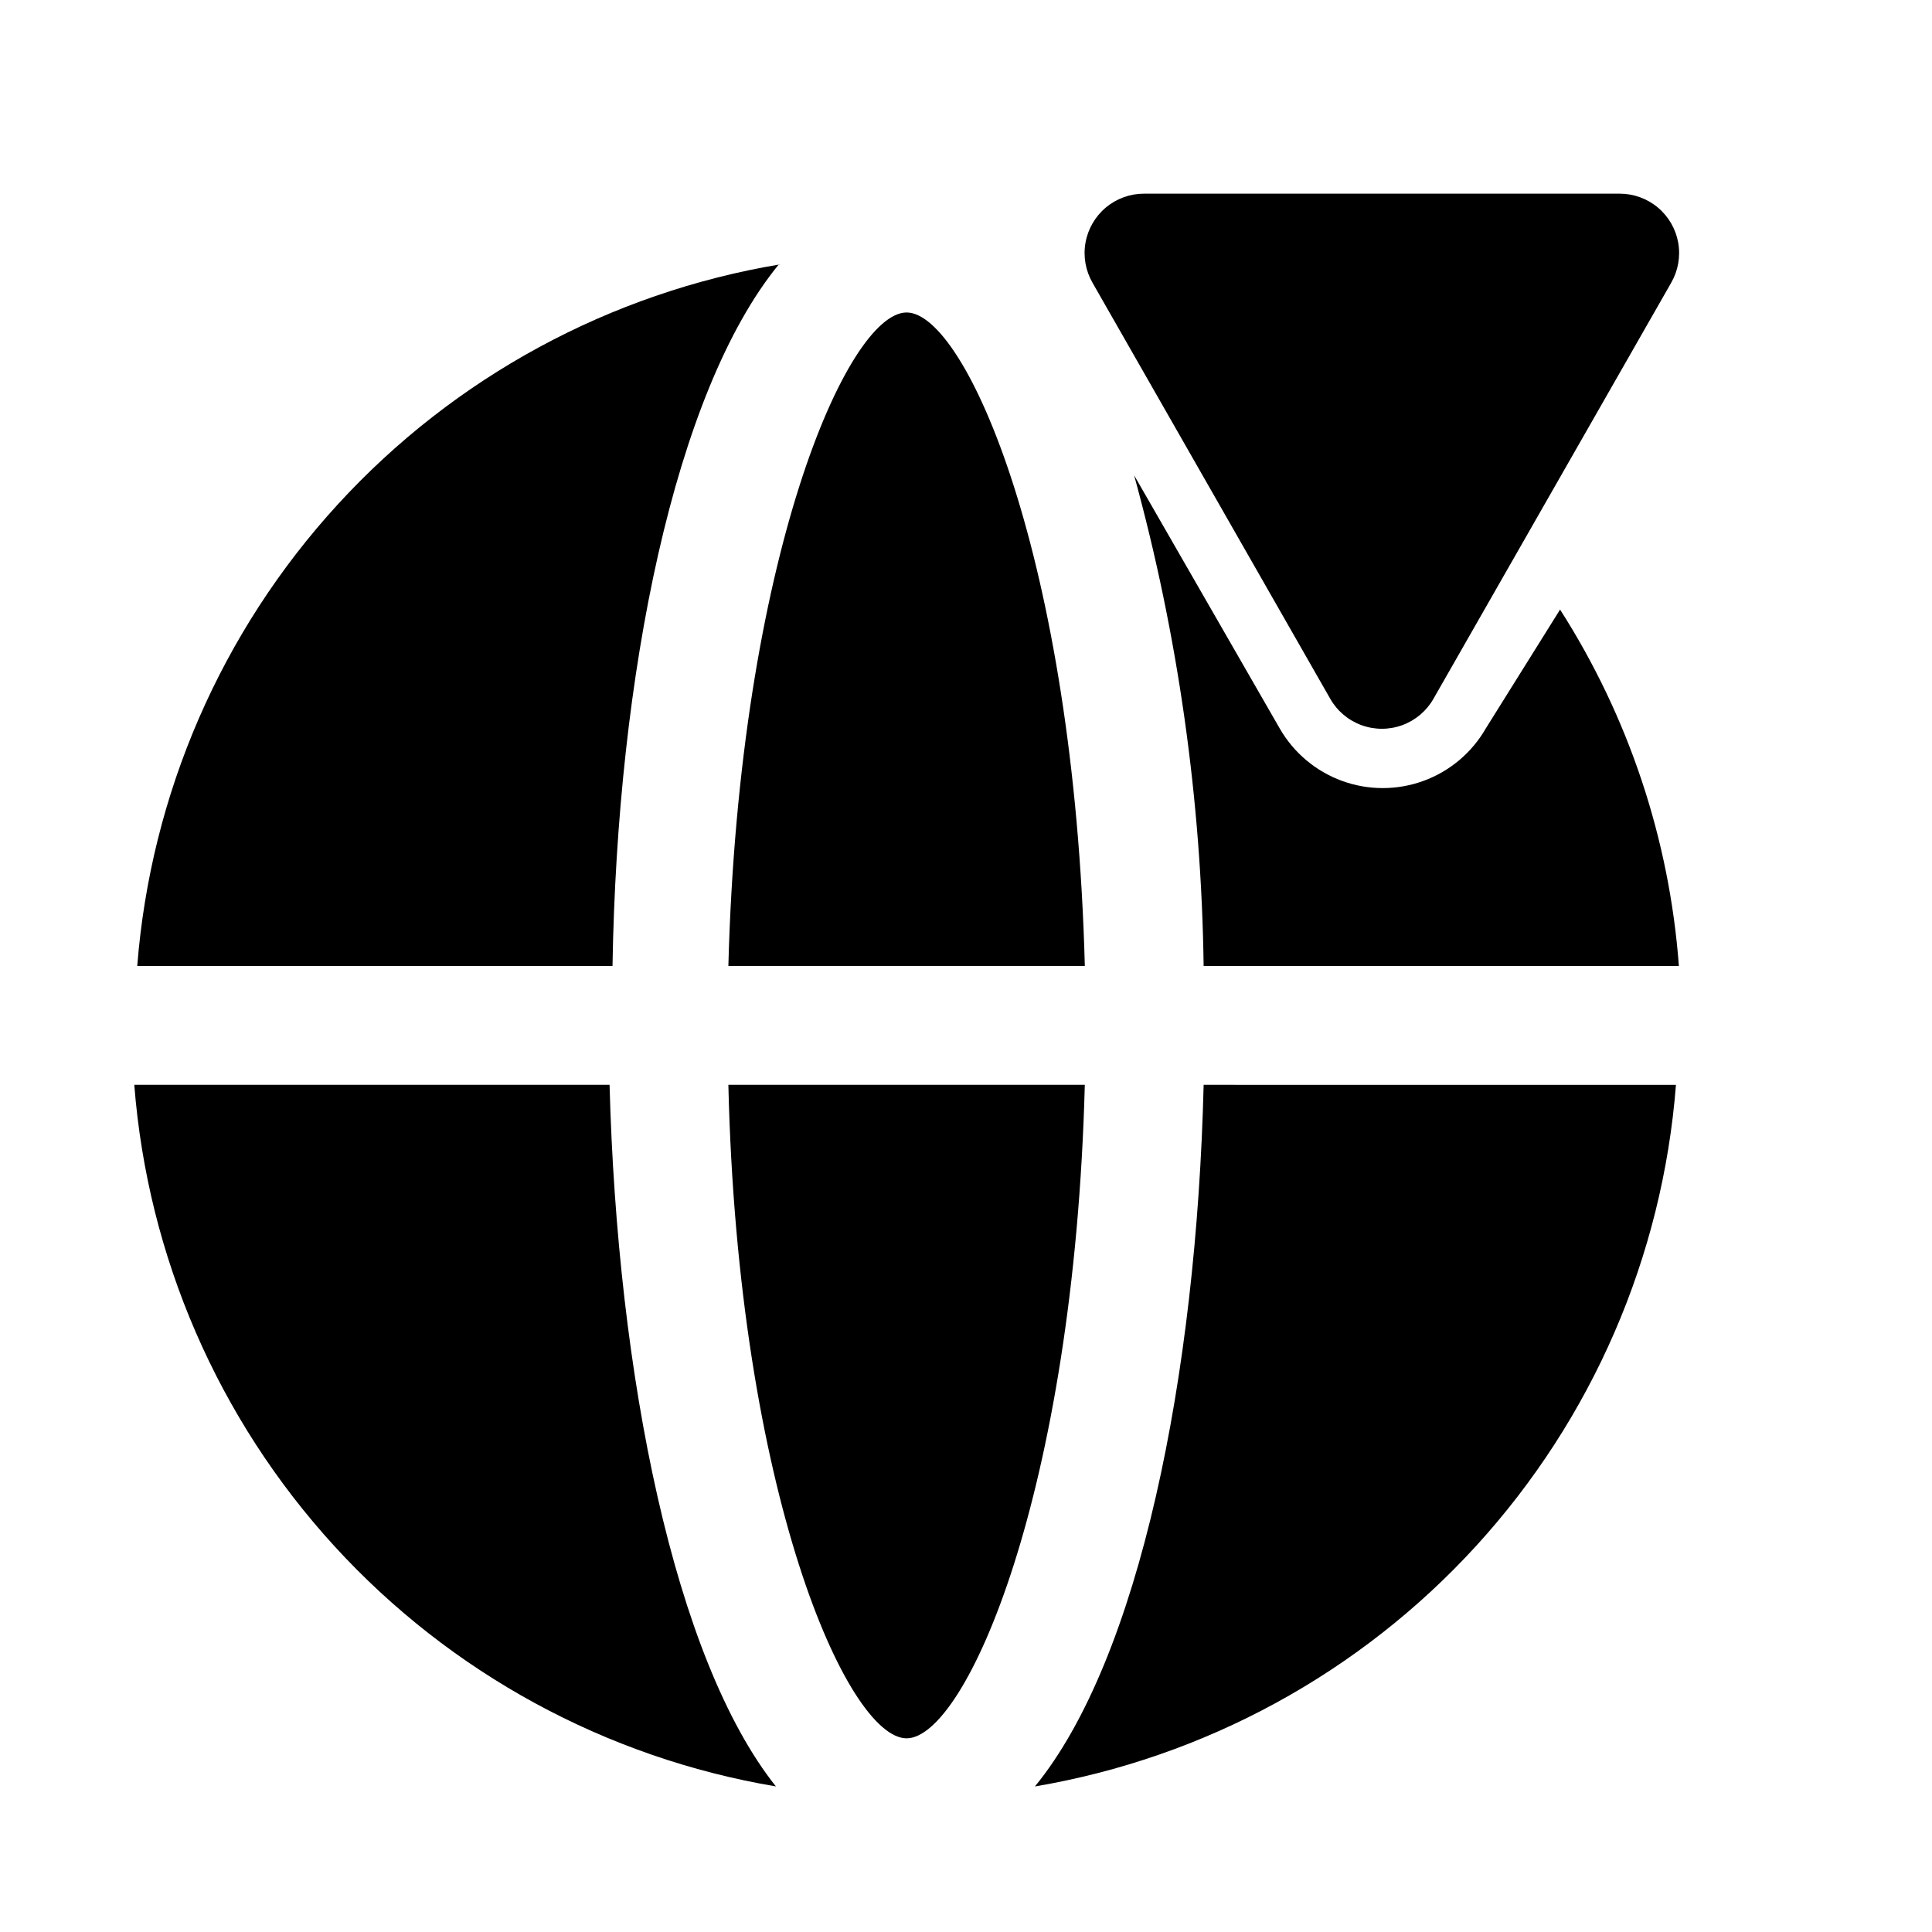
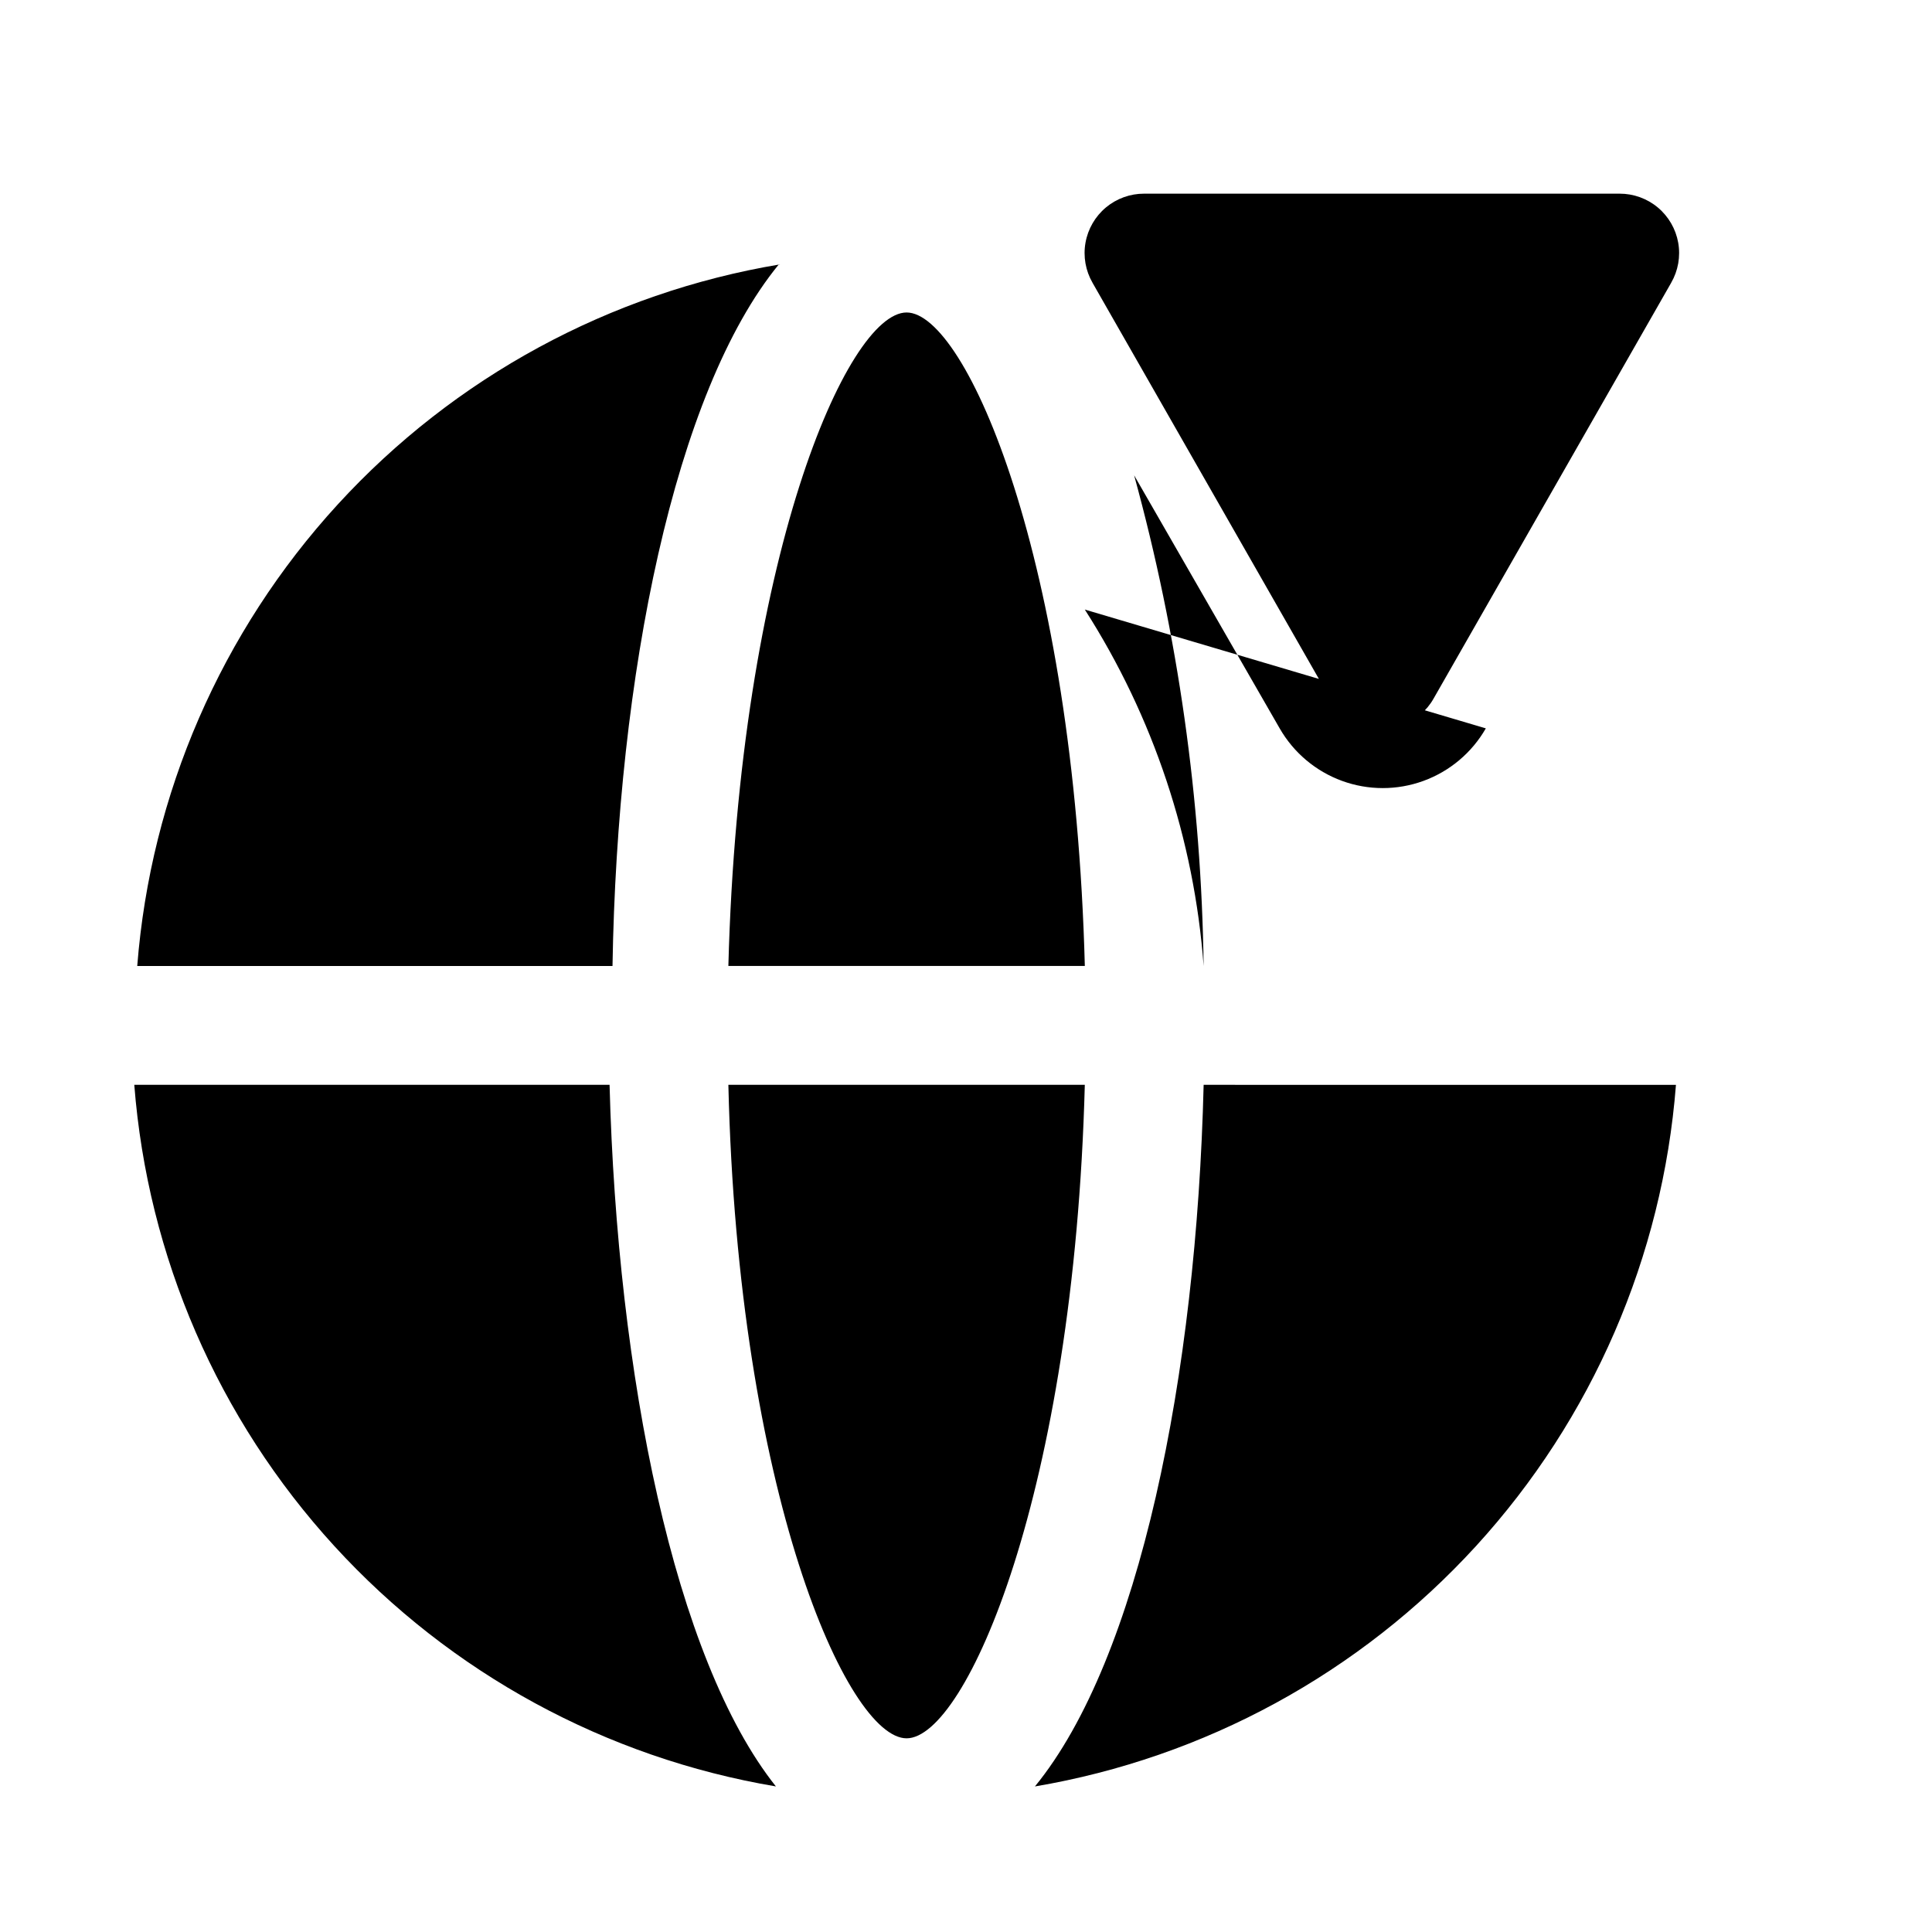
<svg xmlns="http://www.w3.org/2000/svg" fill="#000000" width="800px" height="800px" version="1.1" viewBox="144 144 512 512">
-   <path d="m586.88 218.94-62.977 110.21c-1.836 3.246-4.769 5.734-8.27 7.019-3.504 1.285-7.348 1.285-10.852 0-3.5-1.285-6.434-3.773-8.273-7.019l-62.977-110.21h0.004c-1.855-3.211-2.516-6.973-1.867-10.625 0.648-3.652 2.566-6.957 5.41-9.336 2.848-2.375 6.445-3.668 10.152-3.656h125.95c3.707-0.012 7.305 1.281 10.148 3.656 2.848 2.379 4.766 5.684 5.414 9.336 0.648 3.652-0.012 7.414-1.867 10.625zm-236.16-4.879c-45.078 7.523-86.34 29.918-117.21 63.617-30.871 33.695-49.578 76.758-53.141 122.32h125.95c1.262-76.988 16.375-152.09 44.086-185.94zm33.535 12.75c-15.742 0-44.398 65.336-47.23 173.18h94.465c-2.836-107.84-31.488-173.18-47.234-173.18zm-47.23 204.68c2.519 107.85 31.488 173.18 47.23 173.18 15.742 0 44.398-65.336 47.23-173.18zm-31.488 0h-125.95c3.543 45.516 22.203 88.543 53.016 122.23 30.809 33.691 72 56.113 117.02 63.699-26.922-33.848-42.035-108.95-44.082-185.93zm157.44 0c-1.891 76.988-17.004 152.09-44.715 185.94v-0.004c44.992-7.617 86.145-30.055 116.93-63.742 30.777-33.691 49.418-76.699 52.953-122.19zm74.785-94.465h-0.004c-3.691 6.438-9.543 11.367-16.516 13.914-6.973 2.547-14.625 2.547-21.598 0-6.973-2.547-12.824-7.477-16.516-13.914l-38.574-67.07c11.645 42.391 17.832 86.09 18.422 130.05h125.95-0.004c-2.5-33.613-13.32-66.074-31.488-94.465z" />
+   <path d="m586.88 218.94-62.977 110.21c-1.836 3.246-4.769 5.734-8.27 7.019-3.504 1.285-7.348 1.285-10.852 0-3.5-1.285-6.434-3.773-8.273-7.019l-62.977-110.21h0.004c-1.855-3.211-2.516-6.973-1.867-10.625 0.648-3.652 2.566-6.957 5.41-9.336 2.848-2.375 6.445-3.668 10.152-3.656h125.95c3.707-0.012 7.305 1.281 10.148 3.656 2.848 2.379 4.766 5.684 5.414 9.336 0.648 3.652-0.012 7.414-1.867 10.625zm-236.16-4.879c-45.078 7.523-86.34 29.918-117.21 63.617-30.871 33.695-49.578 76.758-53.141 122.32h125.95c1.262-76.988 16.375-152.09 44.086-185.94zm33.535 12.75c-15.742 0-44.398 65.336-47.23 173.18h94.465c-2.836-107.84-31.488-173.18-47.234-173.18zm-47.23 204.68c2.519 107.85 31.488 173.18 47.23 173.18 15.742 0 44.398-65.336 47.23-173.18zm-31.488 0h-125.95c3.543 45.516 22.203 88.543 53.016 122.23 30.809 33.691 72 56.113 117.02 63.699-26.922-33.848-42.035-108.95-44.082-185.93zm157.44 0c-1.891 76.988-17.004 152.09-44.715 185.94v-0.004c44.992-7.617 86.145-30.055 116.93-63.742 30.777-33.691 49.418-76.699 52.953-122.19zm74.785-94.465h-0.004c-3.691 6.438-9.543 11.367-16.516 13.914-6.973 2.547-14.625 2.547-21.598 0-6.973-2.547-12.824-7.477-16.516-13.914l-38.574-67.07c11.645 42.391 17.832 86.09 18.422 130.05c-2.5-33.613-13.32-66.074-31.488-94.465z" />
</svg>